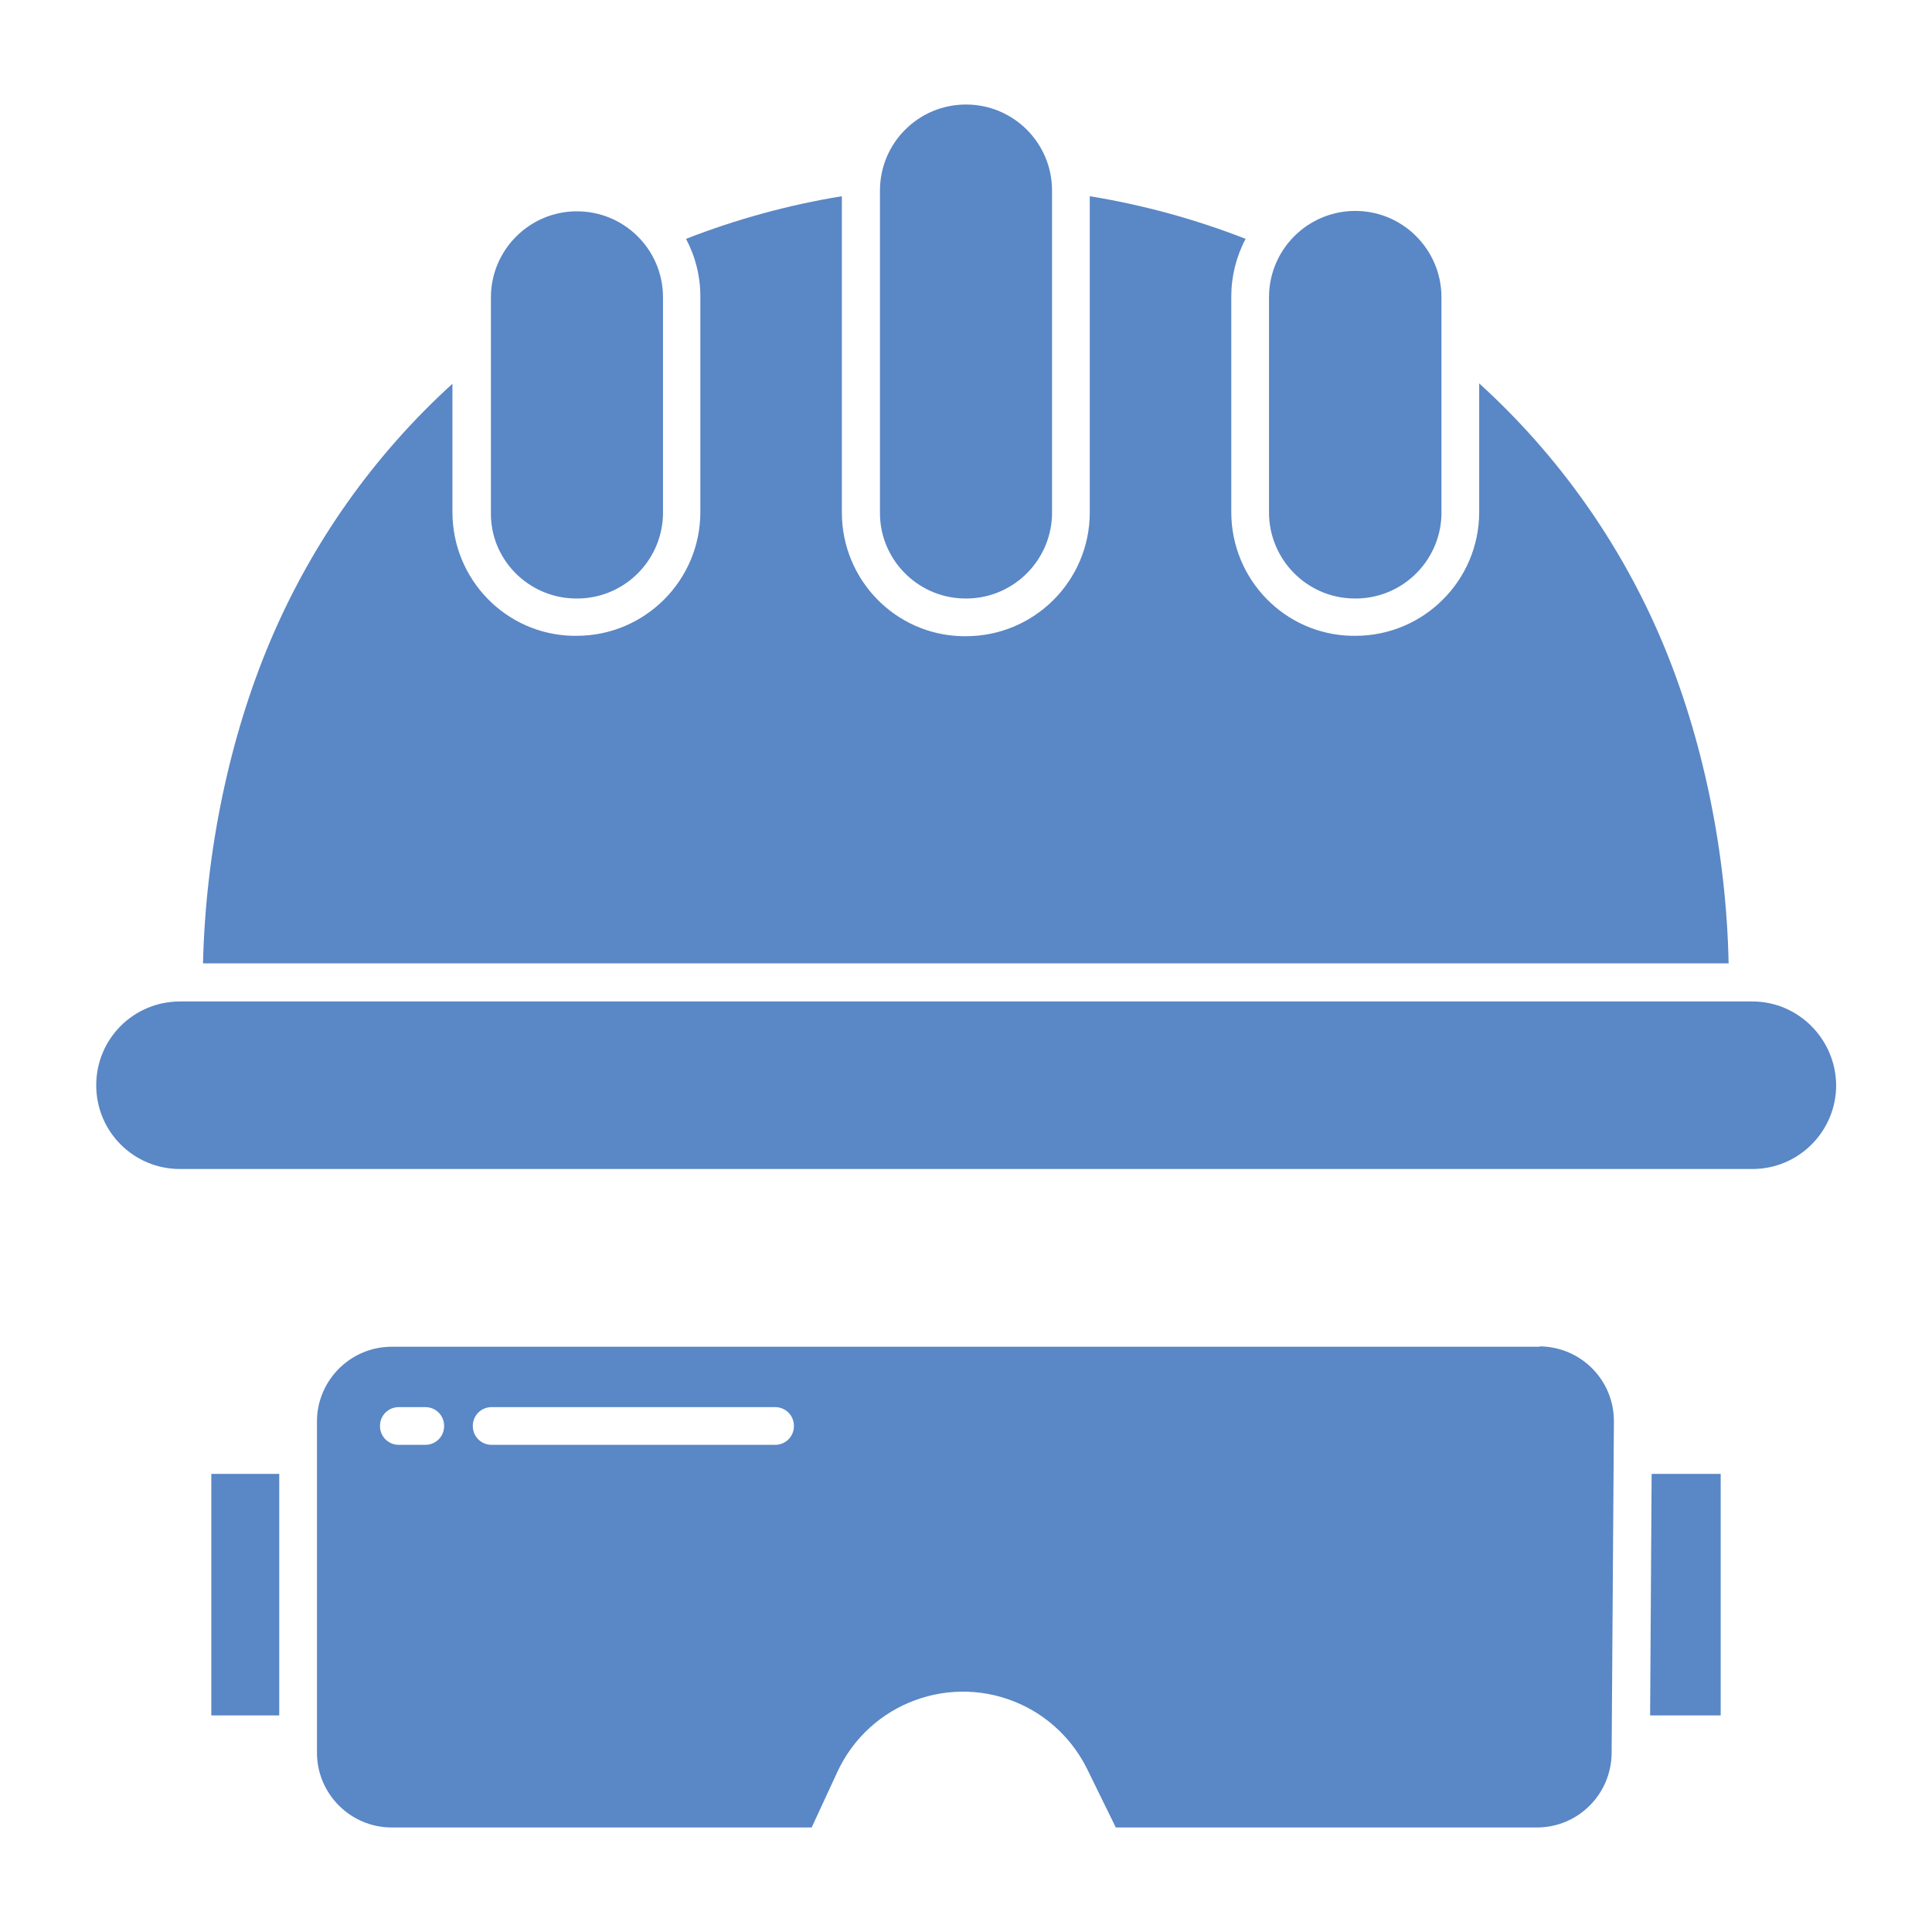
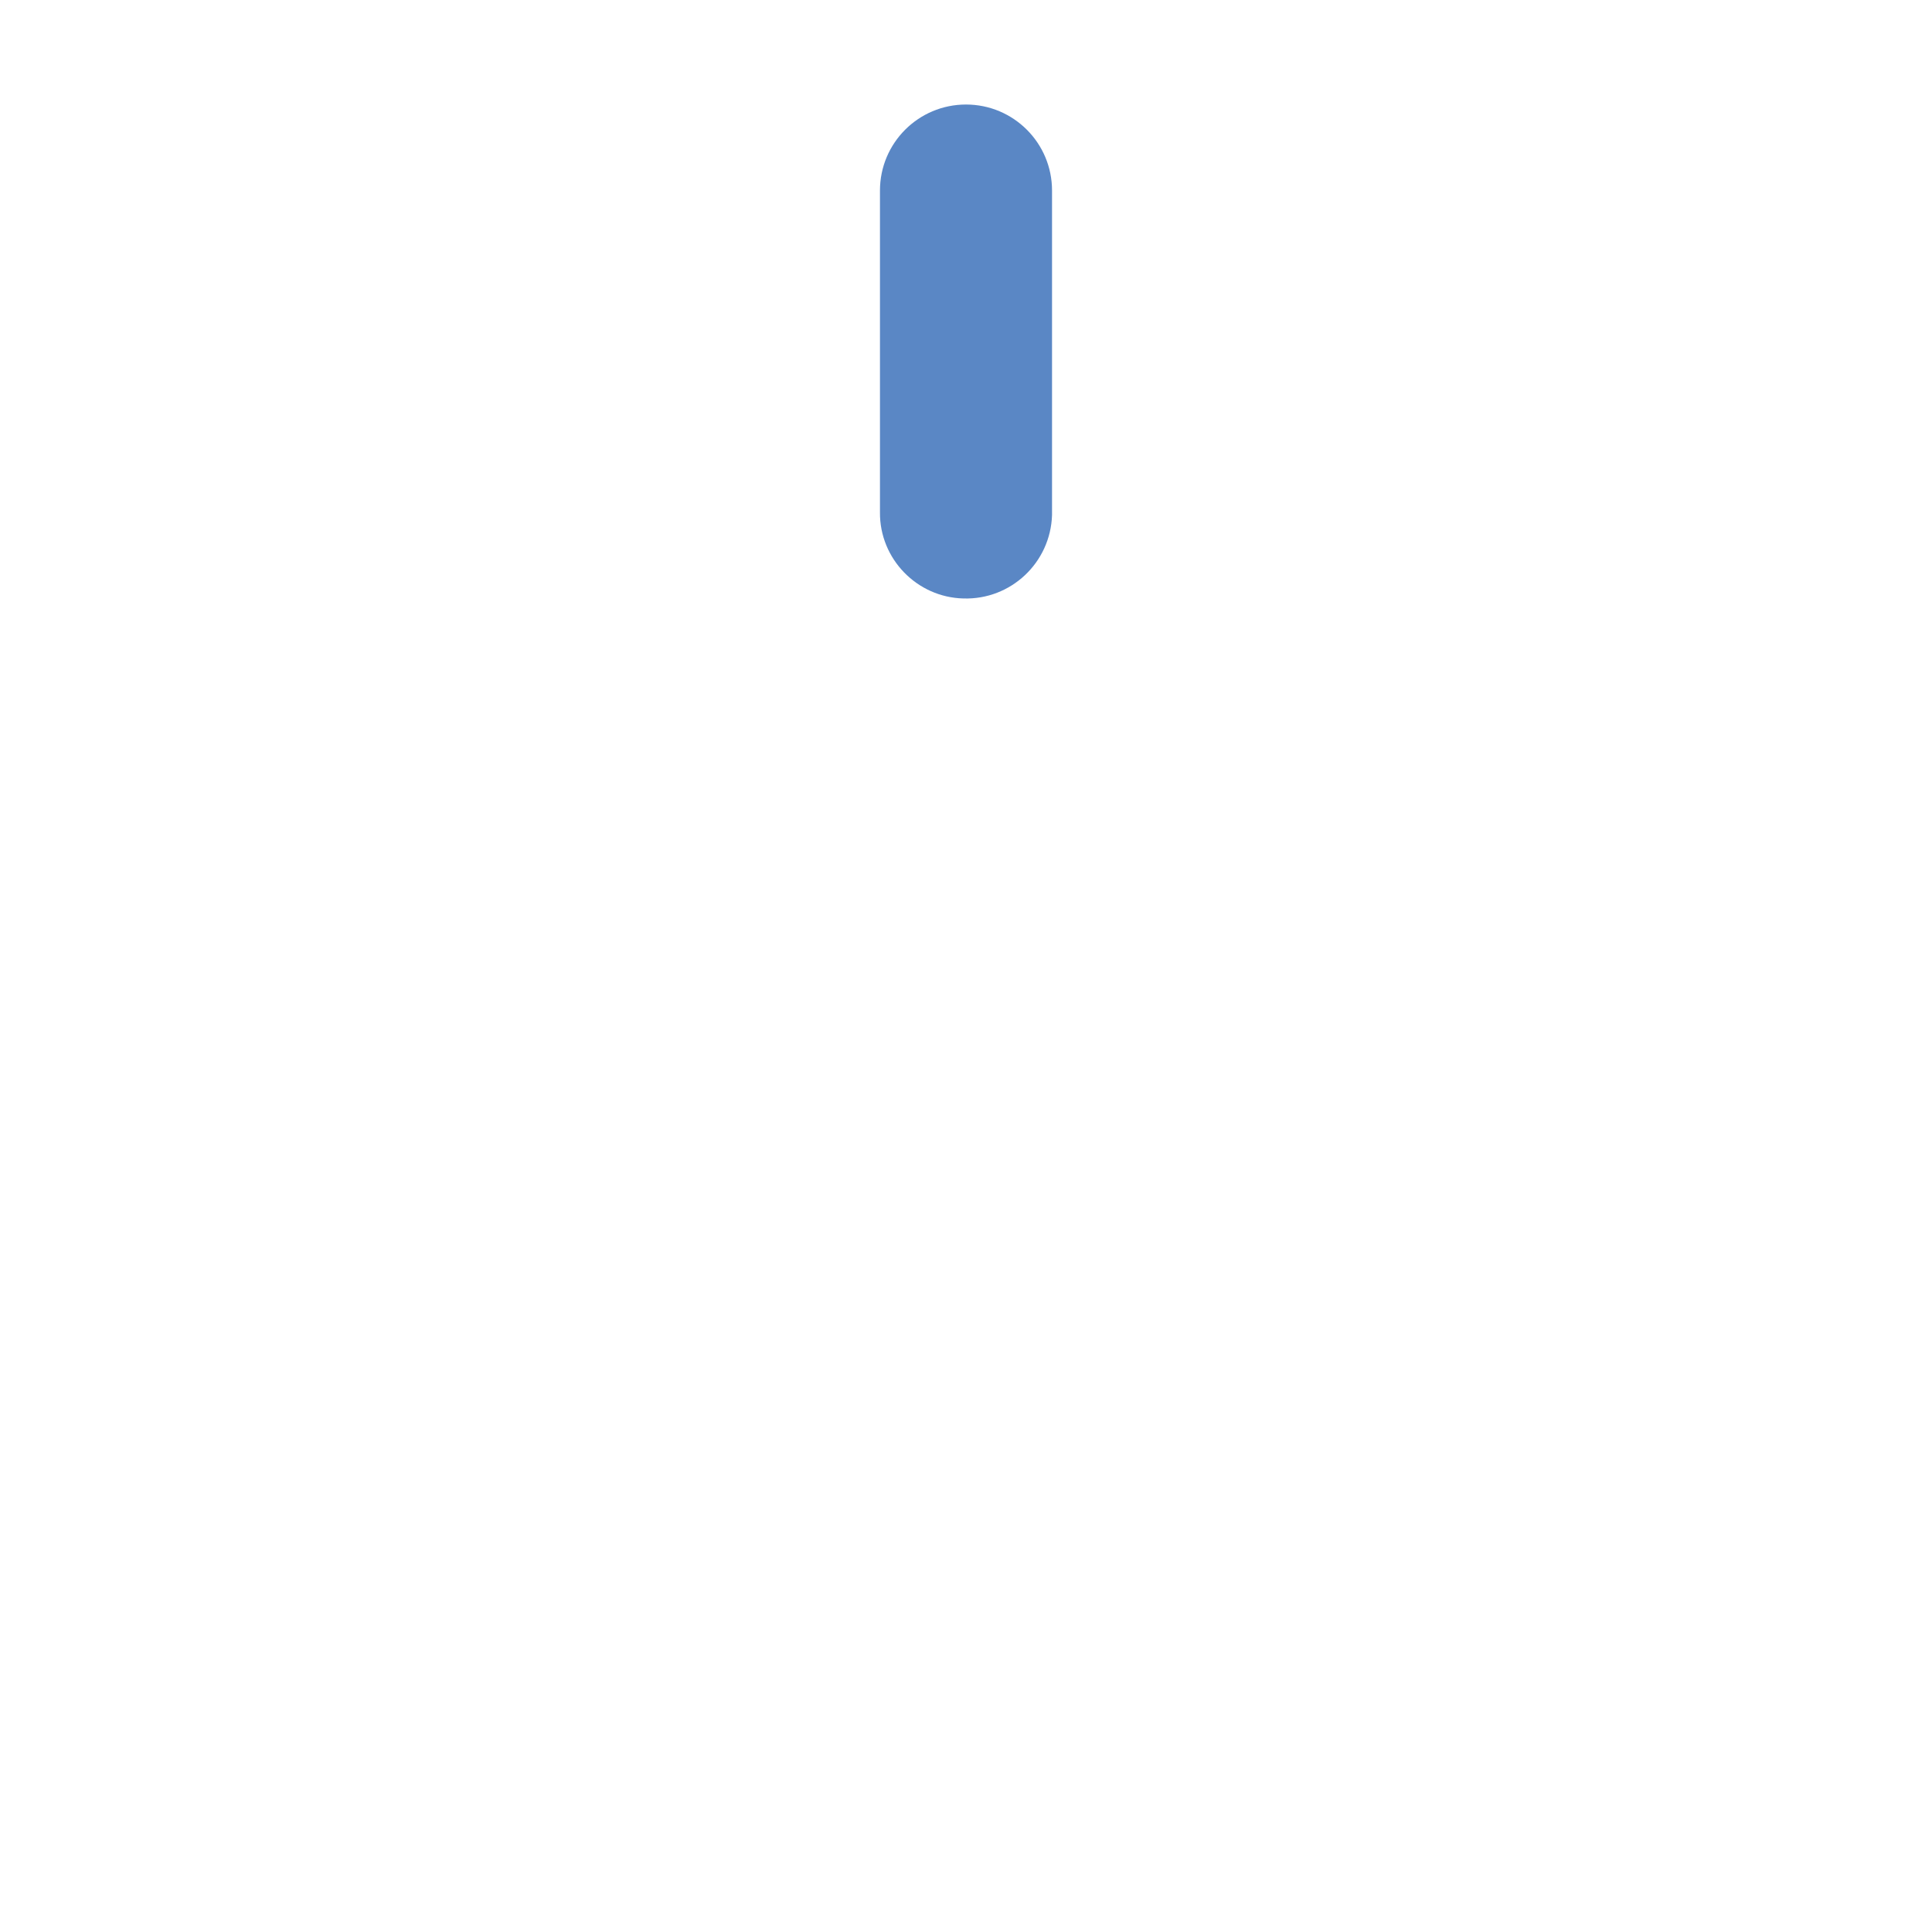
<svg xmlns="http://www.w3.org/2000/svg" version="1.1" id="Layer_1" x="0" y="0" viewBox="0 0 512 512" xml:space="preserve">
  <style>.st0{fill:#5a87c5}</style>
  <path class="st0" d="M255.3 158.6c12.6.4 23.1-9.5 23.5-22.1v-86c0-12.6-10.2-22.8-22.8-22.8s-22.8 10.2-22.8 22.8v85.3c-.1 12.3 9.8 22.5 22.1 22.8" />
-   <path class="st0" d="M440.3 169.6c-11-25.9-27.5-49.1-48.3-68v34.1c0 18.1-14.7 32.8-32.8 32.8h-1c-17.8-.4-31.9-15-31.9-32.8V78.6c0-5.3 1.3-10.6 3.8-15.3-13.3-5.2-27.2-9-41.3-11.3v83.8c0 18.1-14.7 32.8-32.8 32.8h-1c-17.8-.4-31.9-15-31.9-32.8V52c-14.1 2.3-28 6.1-41.3 11.3 2.5 4.7 3.8 9.9 3.8 15.2v57.2c0 18.1-14.7 32.8-32.8 32.8h-1c-17.8-.4-31.9-15-31.9-32.8v-34c-20.8 18.9-37.2 42.1-48.2 68-10.9 25.7-17.2 55.9-17.9 85.6h404.3c-.6-29.7-6.9-60-17.8-85.7" />
-   <path class="st0" d="M152.2 158.6c12.6.4 23.1-9.5 23.5-22.1V78.6c-.1-12.6-10.4-22.7-23-22.6-12.4.1-22.5 10.2-22.6 22.6v57.2c-.2 12.3 9.7 22.5 22.1 22.8m312.2 106.8H47.7c-12.3 0-22.2 9.9-22.2 22.2s9.9 22.2 22.2 22.2h416.7c12.3 0 22.2-10 22.2-22.2-.1-12.2-10-22.2-22.2-22.2M358.5 158.6c12.6.4 23.1-9.5 23.5-22.1V78.6c-.1-12.6-10.4-22.8-23-22.7-12.5.1-22.6 10.2-22.7 22.7v57.2c0 12.3 9.8 22.5 22.2 22.8M56 390.6h18v64H56zm352-33.7H103.8c-10.9 0-19.8 8.9-19.8 19.8v87.8c0 10.9 8.9 19.8 19.8 19.8h111.3l6.8-14.7c8.5-18.4 30.3-26.4 48.7-17.9 7.6 3.5 13.8 9.6 17.5 17.1l7.6 15.5h111.6c10.9 0 19.7-8.8 19.8-19.7l.6-87.8c.1-11-8.7-19.9-19.7-20 .1.1 0 .1 0 .1m-295.3 26h-7c-2.8 0-5-2.2-5-5s2.2-5 5-5h7c2.8 0 5 2.2 5 5s-2.2 5-5 5m92.7 0h-75.1c-2.8 0-5-2.2-5-5s2.2-5 5-5h75.1c2.8 0 5 2.2 5 5s-2.2 5-5 5m231.9 71.7H456v-64h-18.3z" />
</svg>